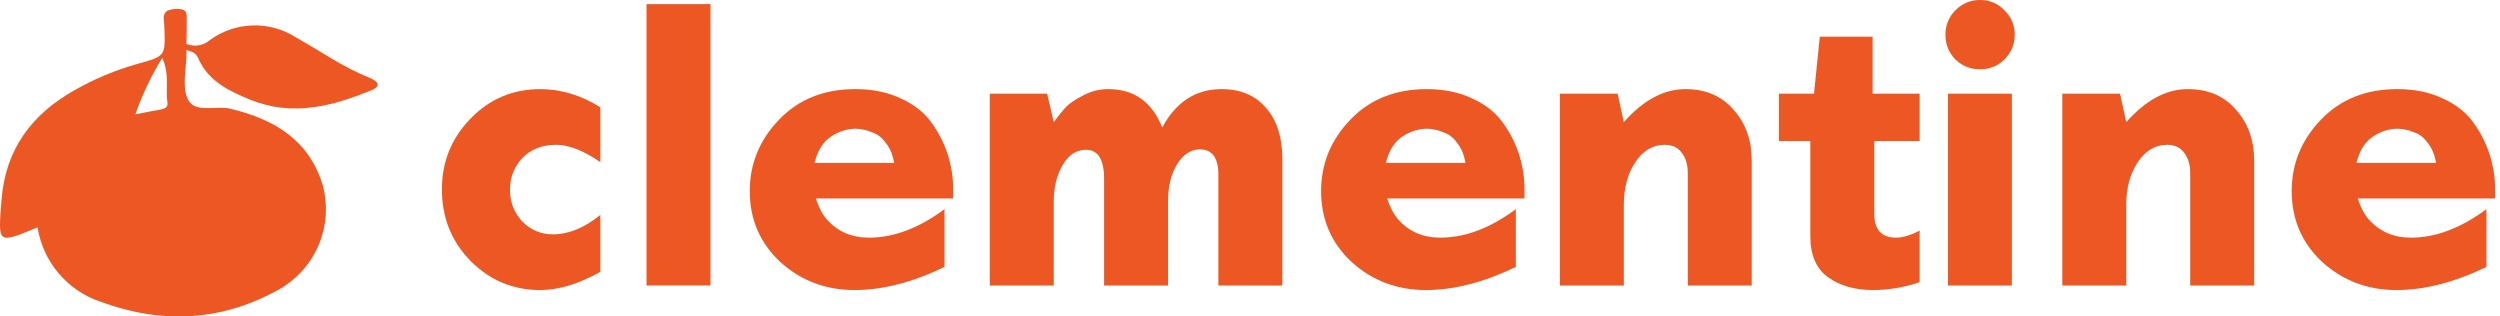
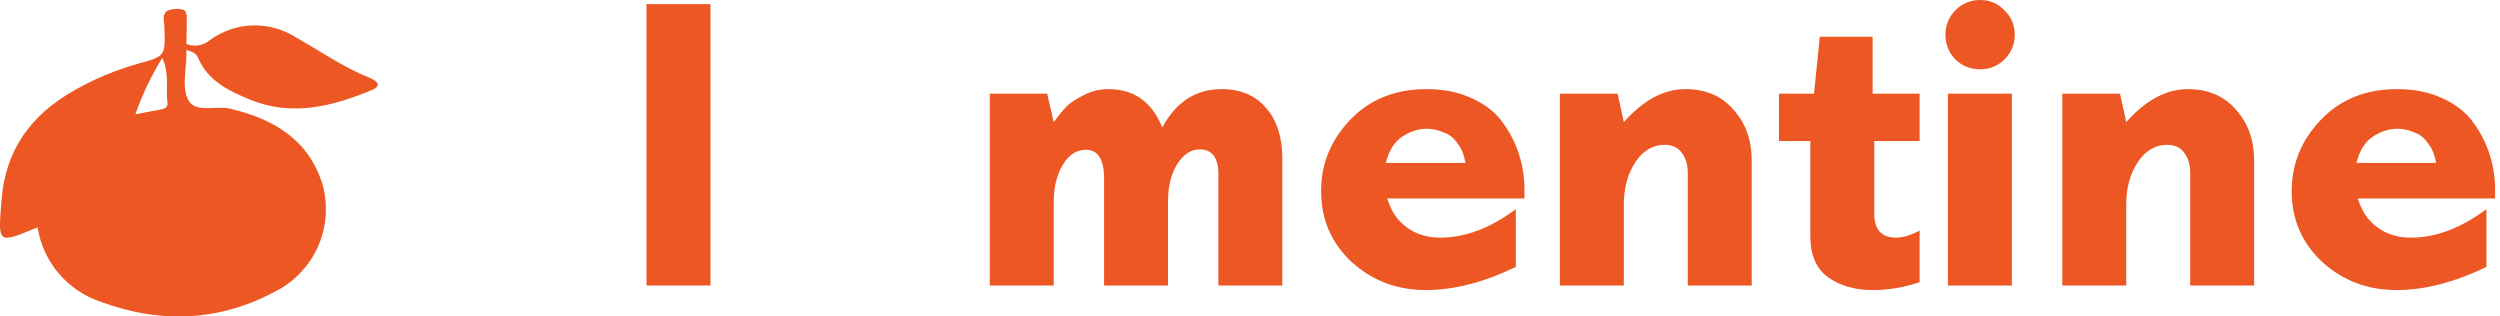
<svg xmlns="http://www.w3.org/2000/svg" fill="none" viewBox="0 0 237 30" height="30" width="237">
  <path fill="#ED5724" d="M17.675 4.742V4.16C18.041 4.313 18.442 4.361 18.833 4.298C19.224 4.235 19.59 4.064 19.89 3.805C21.061 2.946 22.464 2.46 23.915 2.411C25.366 2.361 26.799 2.751 28.025 3.528C30.34 4.82 32.505 6.368 34.989 7.355C35.508 7.56 36.409 8.064 35.231 8.547C31.511 10.073 27.727 11.074 23.73 9.456C21.651 8.604 19.684 7.653 18.761 5.445C18.499 4.92 18.087 4.891 17.675 4.742Z" />
  <path fill="#ED5724" d="M17.675 5.083C17.668 4.969 17.668 4.856 17.675 4.742C17.747 4.662 17.785 4.557 17.784 4.45C17.783 4.342 17.741 4.239 17.668 4.16C17.703 3.372 17.703 2.577 17.703 1.789C17.711 1.384 17.703 0.93 17.185 0.88C16.744 0.796 16.287 0.842 15.872 1.015C15.452 1.279 15.502 1.726 15.55 2.165C15.566 2.305 15.581 2.445 15.581 2.577C15.634 3.96 15.661 4.645 15.343 5.077C15.023 5.511 14.354 5.689 13.011 6.063C10.943 6.648 8.953 7.479 7.084 8.54C2.973 10.854 0.496 14.184 0.134 19.047C-0.02 21.1 -0.123 22.124 0.299 22.433C0.717 22.74 1.65 22.344 3.562 21.552C3.816 23.157 4.504 24.661 5.551 25.902C6.599 27.143 7.966 28.074 9.504 28.595C15.382 30.767 21.118 30.476 26.627 27.338C28.262 26.364 29.535 24.883 30.253 23.121C30.97 21.358 31.093 19.409 30.602 17.57C29.289 13.24 25.981 11.294 21.807 10.301C21.338 10.188 20.799 10.21 20.267 10.232C19.252 10.274 18.259 10.314 17.817 9.42C17.405 8.597 17.5 7.52 17.594 6.446C17.635 5.984 17.675 5.523 17.675 5.083ZM15.823 8.351C15.838 7.477 15.854 6.544 15.389 5.481C14.345 7.169 13.488 8.966 12.834 10.84C13.041 10.8 13.239 10.761 13.431 10.723C14.044 10.601 14.585 10.494 15.127 10.407L15.132 10.406C15.556 10.314 15.957 10.227 15.872 9.697C15.808 9.258 15.816 8.813 15.823 8.351Z" clip-rule="evenodd" fill-rule="evenodd" />
  <path fill="#ED5724" d="M236.535 17.953V18.813H223.511C223.797 19.673 224.149 20.338 224.567 20.808C225.584 21.955 226.913 22.529 228.556 22.529C230.903 22.529 233.289 21.629 235.714 19.83V25.305C232.689 26.766 229.847 27.496 227.187 27.496C224.449 27.496 222.103 26.609 220.147 24.836C218.217 23.037 217.253 20.795 217.253 18.109C217.253 15.527 218.178 13.272 220.03 11.342C221.881 9.413 224.293 8.448 227.265 8.448C228.908 8.448 230.355 8.748 231.607 9.348C232.858 9.921 233.823 10.691 234.501 11.655C235.179 12.594 235.688 13.598 236.027 14.667C236.366 15.736 236.535 16.831 236.535 17.953ZM223.393 15.449H230.942C230.812 14.693 230.564 14.08 230.199 13.611C229.86 13.116 229.456 12.777 228.986 12.594C228.543 12.412 228.204 12.307 227.969 12.281C227.735 12.229 227.513 12.203 227.305 12.203C226.496 12.203 225.714 12.451 224.958 12.946C224.202 13.441 223.68 14.276 223.393 15.449Z" />
  <path fill="#ED5724" d="M213.693 15.215V27.066H207.631V16.388C207.631 15.632 207.448 15.006 207.083 14.511C206.718 13.989 206.171 13.728 205.44 13.728C204.319 13.728 203.394 14.276 202.664 15.371C201.933 16.466 201.568 17.809 201.568 19.4V27.066H195.506V8.878H200.982L201.568 11.577C203.42 9.491 205.362 8.448 207.396 8.448C209.326 8.448 210.851 9.1 211.972 10.404C213.119 11.681 213.693 13.285 213.693 15.215Z" />
  <path fill="#ED5724" d="M184.662 8.878H190.725V27.066H184.662V8.878ZM190.021 0.978C190.672 1.604 190.998 2.373 190.998 3.285C190.998 4.198 190.672 4.98 190.021 5.632C189.395 6.258 188.626 6.571 187.713 6.571C186.8 6.571 186.018 6.258 185.366 5.632C184.74 4.98 184.427 4.198 184.427 3.285C184.427 2.399 184.74 1.63 185.366 0.978C186.018 0.326 186.8 0 187.713 0C188.626 0 189.395 0.326 190.021 0.978Z" />
  <path fill="#ED5724" d="M172.517 3.481H177.524V8.878H181.982V13.376H177.68V20.26C177.68 21.772 178.371 22.528 179.753 22.528C180.379 22.528 181.122 22.307 181.982 21.863V26.752C180.496 27.248 179.023 27.496 177.563 27.496C175.842 27.496 174.421 27.091 173.299 26.283C172.178 25.475 171.618 24.171 171.618 22.372V13.376H168.645V8.878H171.97L172.517 3.481Z" />
  <path fill="#ED5724" d="M166.063 15.215V27.066H160.001V16.388C160.001 15.632 159.819 15.006 159.453 14.511C159.088 13.989 158.541 13.728 157.811 13.728C156.69 13.728 155.764 14.276 155.034 15.371C154.304 16.466 153.939 17.809 153.939 19.4V27.066H147.876V8.878H153.352L153.939 11.577C155.79 9.491 157.733 8.448 159.766 8.448C161.696 8.448 163.221 9.1 164.342 10.404C165.49 11.681 166.063 13.285 166.063 15.215Z" />
  <path fill="#ED5724" d="M144.522 17.953V18.813H131.498C131.785 19.673 132.137 20.338 132.554 20.808C133.571 21.955 134.901 22.529 136.543 22.529C138.89 22.529 141.276 21.629 143.701 19.83V25.305C140.676 26.766 137.834 27.496 135.174 27.496C132.436 27.496 130.09 26.609 128.134 24.836C126.205 23.037 125.24 20.795 125.24 18.109C125.24 15.527 126.165 13.272 128.017 11.342C129.868 9.413 132.28 8.448 135.253 8.448C136.895 8.448 138.342 8.748 139.594 9.348C140.846 9.921 141.81 10.691 142.488 11.655C143.166 12.594 143.675 13.598 144.014 14.667C144.353 15.736 144.522 16.831 144.522 17.953ZM131.38 15.449H138.929C138.799 14.693 138.551 14.08 138.186 13.611C137.847 13.116 137.443 12.777 136.973 12.594C136.53 12.412 136.191 12.307 135.957 12.281C135.722 12.229 135.5 12.203 135.292 12.203C134.483 12.203 133.701 12.451 132.945 12.946C132.189 13.441 131.667 14.276 131.38 15.449Z" />
  <path fill="#ED5724" d="M121.563 15.019V27.066H115.501V16.544C115.501 14.954 114.914 14.159 113.741 14.159C112.906 14.159 112.189 14.628 111.589 15.567C111.016 16.505 110.729 17.679 110.729 19.087V27.066H104.667V16.936C104.667 15.11 104.093 14.198 102.946 14.198C102.033 14.198 101.29 14.693 100.716 15.684C100.169 16.649 99.895 17.783 99.895 19.087V27.066H93.832V8.878H99.269L99.895 11.577C100.338 10.977 100.729 10.495 101.068 10.13C101.433 9.765 101.981 9.4 102.711 9.035C103.441 8.644 104.223 8.448 105.058 8.448C107.509 8.448 109.217 9.661 110.181 12.086C111.485 9.661 113.362 8.448 115.813 8.448C117.613 8.448 119.021 9.048 120.038 10.247C121.055 11.421 121.563 13.011 121.563 15.019Z" />
-   <path fill="#ED5724" d="M90.361 17.953V18.813H77.337C77.623 19.673 77.975 20.338 78.393 20.808C79.409 21.955 80.739 22.529 82.382 22.529C84.729 22.529 87.115 21.629 89.54 19.83V25.305C86.515 26.766 83.673 27.496 81.013 27.496C78.275 27.496 75.929 26.609 73.973 24.836C72.043 23.037 71.079 20.795 71.079 18.109C71.079 15.527 72.004 13.272 73.856 11.342C75.707 9.413 78.119 8.448 81.091 8.448C82.734 8.448 84.181 8.748 85.433 9.348C86.684 9.921 87.649 10.691 88.327 11.655C89.005 12.594 89.513 13.598 89.853 14.667C90.192 15.736 90.361 16.831 90.361 17.953ZM77.219 15.449H84.768C84.638 14.693 84.39 14.08 84.025 13.611C83.686 13.116 83.282 12.777 82.812 12.594C82.369 12.412 82.03 12.307 81.795 12.281C81.561 12.229 81.339 12.203 81.13 12.203C80.322 12.203 79.54 12.451 78.784 12.946C78.028 13.441 77.506 14.276 77.219 15.449Z" />
  <path fill="#ED5724" d="M61.291 0.391H67.353V27.066H61.291V0.391Z" />
-   <path fill="#ED5724" d="M56.912 10.169V15.371C55.321 14.276 53.926 13.728 52.727 13.728C51.397 13.728 50.328 14.146 49.52 14.98C48.737 15.814 48.346 16.818 48.346 17.992C48.346 19.165 48.737 20.169 49.52 21.003C50.328 21.811 51.293 22.216 52.414 22.216C53.9 22.216 55.4 21.603 56.912 20.377V25.775C54.852 26.922 52.948 27.496 51.201 27.496C48.646 27.496 46.456 26.583 44.631 24.758C42.805 22.907 41.893 20.638 41.893 17.953C41.893 15.345 42.792 13.116 44.592 11.264C46.391 9.387 48.607 8.448 51.241 8.448C53.17 8.448 55.06 9.022 56.912 10.169Z" />
</svg>